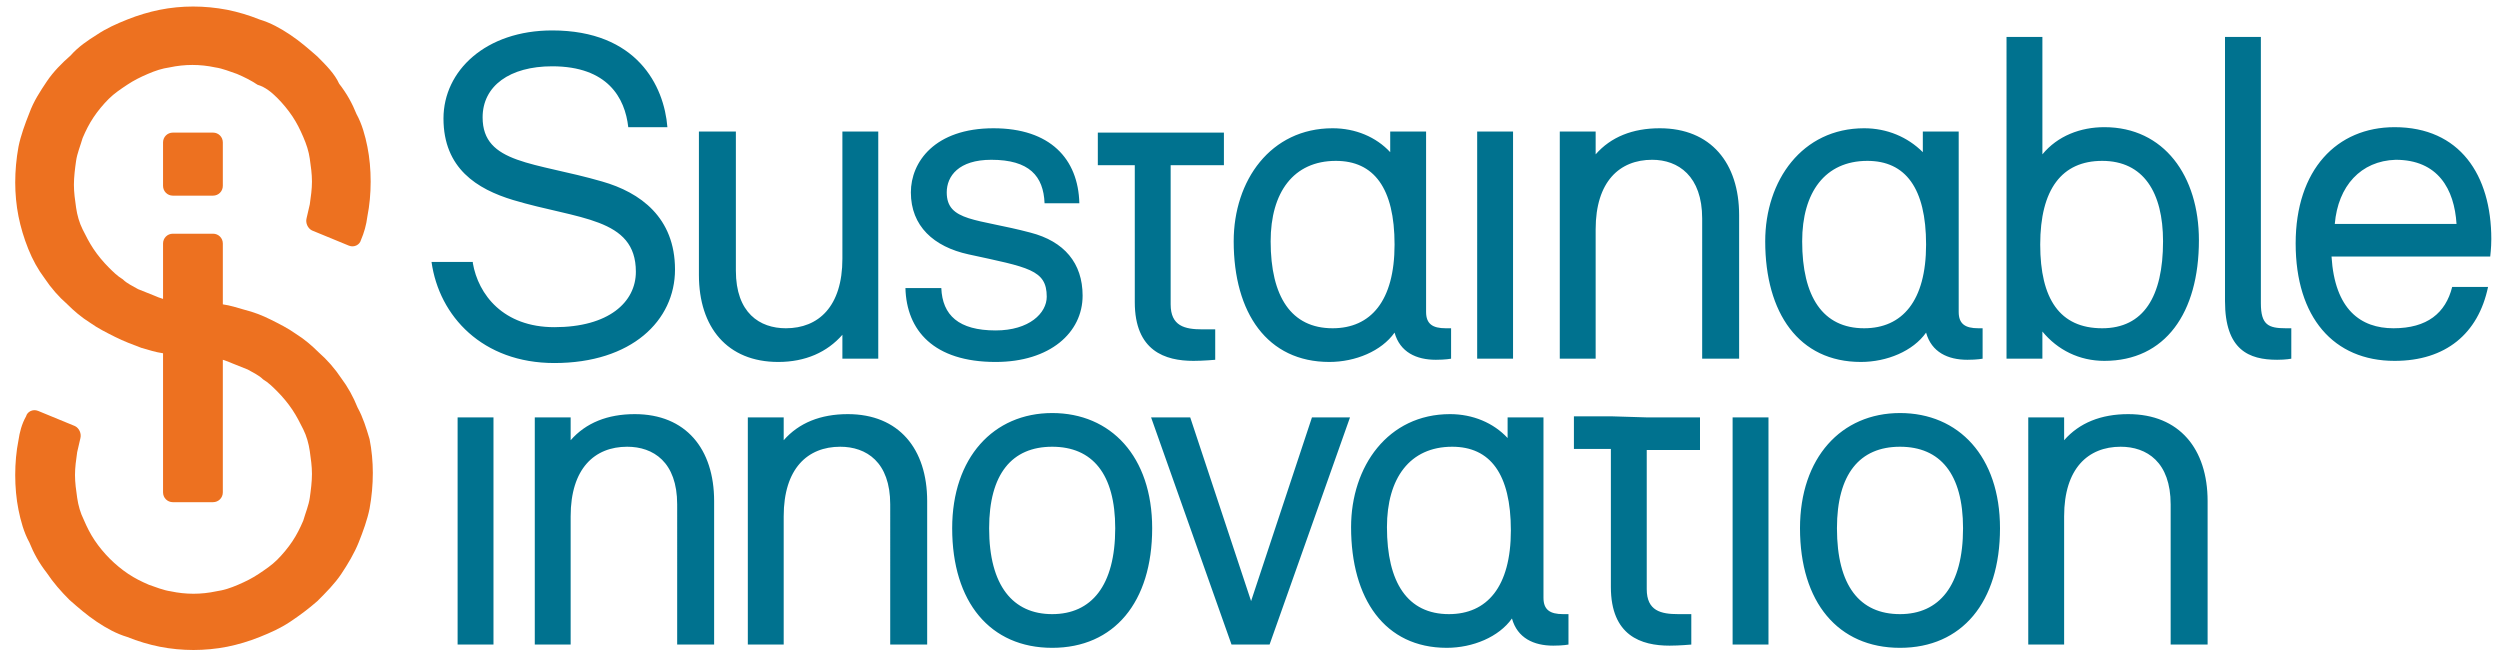
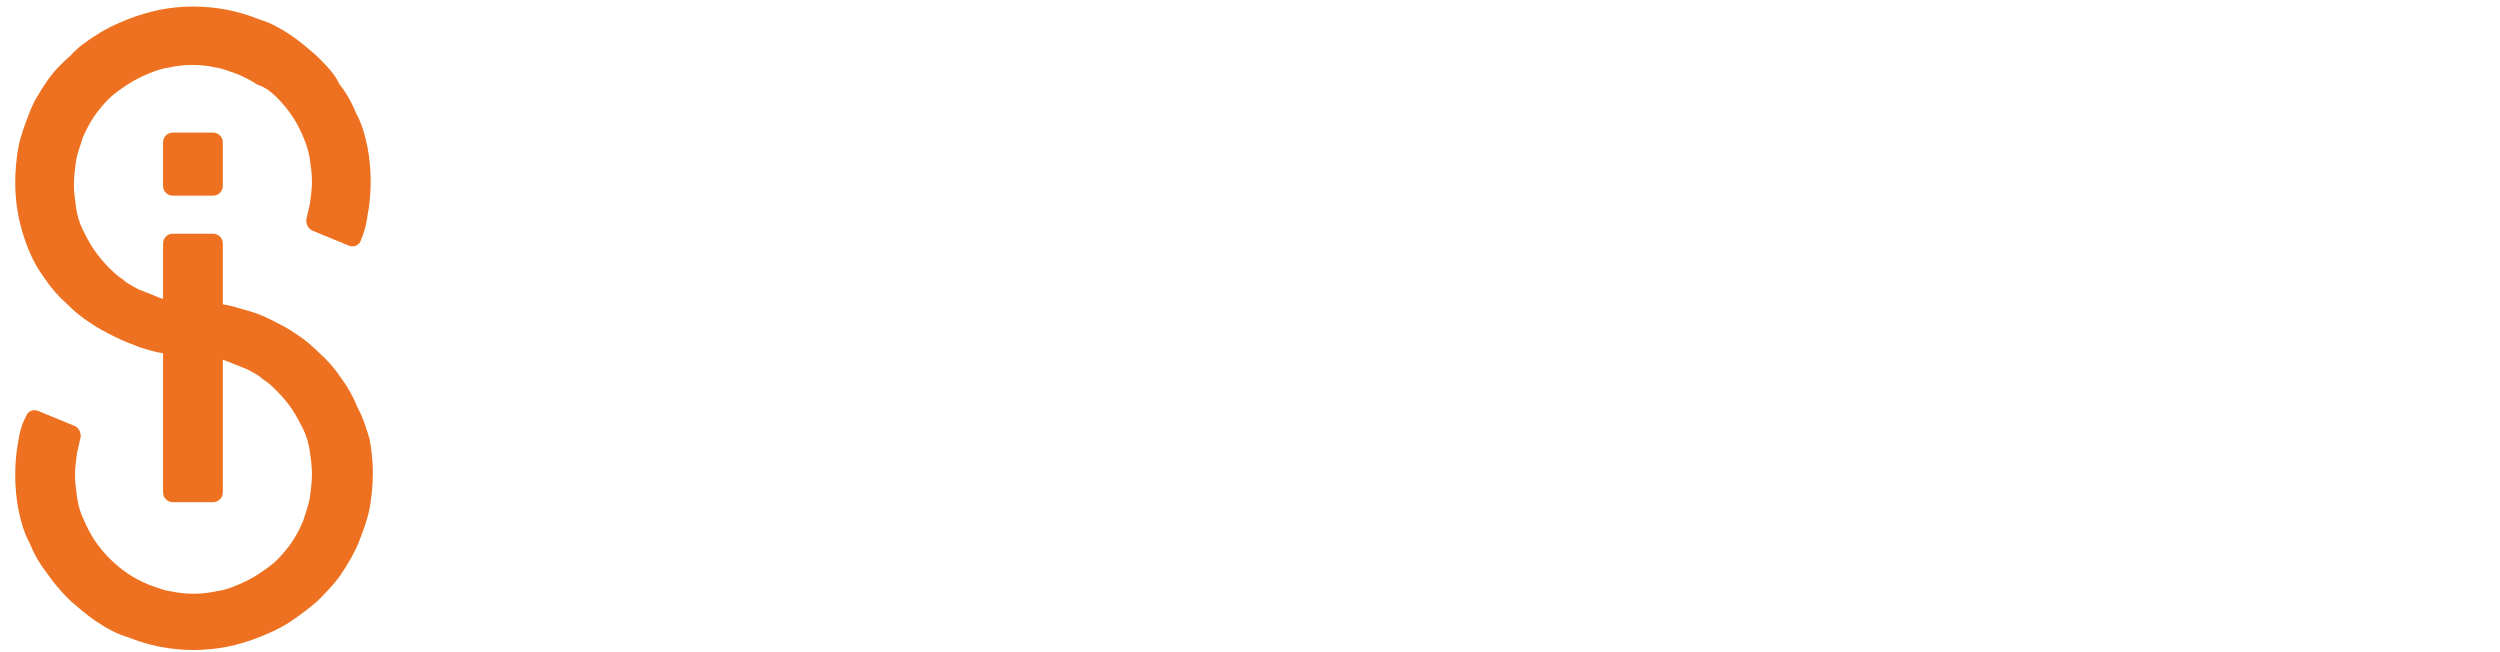
<svg xmlns="http://www.w3.org/2000/svg" id="Lager_1" viewBox="0 0 230 60">
  <style>.st0{fill:#00728f}</style>
-   <path class="st0" d="M43.5 24.2c.5 2.9 2.8 5.9 7.5 5.9 5 0 7.5-2.3 7.5-5.1 0-5-5.3-4.8-11.3-6.6-3.3-1-6.4-2.9-6.4-7.5 0-4.4 3.9-8.1 10-8.1 7.8 0 10.3 5.1 10.6 8.9h-3.6c-.3-2.7-1.9-5.6-7-5.6-3.9 0-6.4 1.8-6.4 4.7 0 4.3 4.8 4.1 11 5.9 3.5 1 6.7 3.3 6.7 8.1 0 4.7-4 8.6-11.1 8.6-6.6 0-10.6-4.3-11.3-9.3h3.8zM64.4 12.1h3.3v12.8c0 3.9 2.2 5.3 4.6 5.3 3 0 5.2-2 5.2-6.4V12.1h3.3V33h-3.3v-2.2c-1.4 1.6-3.4 2.5-5.9 2.5-4.7 0-7.3-3.2-7.3-8V12.1zM96.1 18.7c-.1-2.5-1.4-4-4.9-4-3 0-4.1 1.5-4.1 3 0 2.7 2.8 2.4 7.7 3.7 3.1.8 4.8 2.8 4.8 5.8 0 3.4-3 6.1-8 6.1-5.7 0-8.2-2.9-8.3-6.8h3.3c.1 2.5 1.6 3.9 5 3.9 3.1 0 4.7-1.6 4.7-3.1 0-2.5-1.7-2.7-7.2-3.9-3.2-.7-5.3-2.6-5.3-5.7 0-2.8 2.2-5.9 7.6-5.9 5.2 0 7.8 2.8 7.9 6.9h-3.2zM133.5 30.2V33s-.5.1-1.4.1c-1.8 0-3.3-.7-3.8-2.5-1.2 1.7-3.6 2.7-6 2.7-5.7 0-8.8-4.5-8.8-11.1 0-5.6 3.4-10.4 9.1-10.4 2.1 0 4 .8 5.3 2.2v-1.9h3.3v16.6c0 1.1.6 1.5 1.8 1.5h.5zm-5.2-7.7c0-5.2-1.9-7.7-5.4-7.7-3.9 0-6 2.9-6 7.4 0 5.1 1.9 8 5.7 8 3.5 0 5.7-2.5 5.7-7.7M135.9 12.1h3.3V33h-3.3zM159.9 33h-3.3V20.1c0-3.9-2.2-5.4-4.6-5.4-3 0-5.2 2-5.2 6.4V33h-3.3V12.1h3.3v2.1c1.4-1.6 3.4-2.4 5.9-2.4 4.7 0 7.3 3.2 7.3 8V33zM182.4 30.2V33s-.5.1-1.4.1c-1.8 0-3.3-.7-3.8-2.5-1.2 1.7-3.6 2.7-6 2.7-5.7 0-8.8-4.5-8.8-11.1 0-5.6 3.4-10.4 9.1-10.4 2.1 0 4 .8 5.4 2.2v-1.9h3.3v16.6c0 1.1.6 1.5 1.8 1.5h.4zm-5.2-7.7c0-5.2-1.9-7.7-5.4-7.7-3.9 0-6 2.9-6 7.4 0 5.1 1.9 8 5.7 8 3.5 0 5.7-2.5 5.7-7.7M187.9 14.2c1.4-1.7 3.5-2.5 5.7-2.5 5.5 0 8.7 4.5 8.7 10.4 0 6.7-3.1 11.1-8.7 11.1-2.3 0-4.3-1-5.7-2.7V33h-3.3V3.4h3.3v10.8zm-.2 8.3c0 5 1.8 7.7 5.7 7.7 3.8 0 5.6-2.9 5.6-8 0-4.5-1.8-7.4-5.6-7.4-3.7 0-5.7 2.6-5.7 7.7M208 27.9c0 2 .7 2.3 2.3 2.3h.5V33s-.5.1-1.3.1c-2.6 0-4.8-.9-4.8-5.4V3.4h3.3v24.5zM225.6 26.4h3.3c-.9 4.3-3.9 6.8-8.6 6.8-5.6 0-9.1-4-9.1-10.8s3.8-10.7 9.1-10.7c6 0 8.9 4.4 8.9 10.3 0 .8-.1 1.6-.1 1.6h-14.6c.3 4.9 2.7 6.6 5.7 6.6 3.1 0 4.8-1.4 5.4-3.8m-10.8-5.8H226c-.2-3.2-1.7-5.9-5.6-5.9-3.2.1-5.3 2.4-5.6 5.9M42.1 38.4h3.3v20.9h-3.3zM65.6 59.3h-3.3V46.4c0-3.9-2.2-5.3-4.6-5.3-3 0-5.2 2-5.2 6.4v11.8h-3.3V38.4h3.3v2.1c1.4-1.6 3.4-2.4 5.9-2.4 4.7 0 7.3 3.2 7.3 8v13.2zM85.2 59.3h-3.3V46.4c0-3.9-2.2-5.3-4.6-5.3-3 0-5.2 2-5.2 6.4v11.8h-3.3V38.4h3.3v2.1c1.4-1.6 3.4-2.4 5.9-2.4 4.7 0 7.3 3.2 7.3 8v13.2zM87.6 48.6c0-6.5 3.8-10.6 9.2-10.6 5.4 0 9.2 4 9.2 10.6 0 6.8-3.5 11-9.2 11-5.7 0-9.2-4.2-9.2-11m15 0c0-5-2.1-7.5-5.8-7.5-3.7 0-5.8 2.5-5.8 7.5 0 5.3 2.2 7.9 5.8 7.9 3.6 0 5.8-2.6 5.8-7.9M116.8 59.3h-3.5l-7.4-20.9h3.6l5.6 16.9 5.6-16.9h3.5zM144.3 56.5v2.8s-.5.1-1.4.1c-1.8 0-3.3-.7-3.8-2.5-1.2 1.7-3.6 2.7-6 2.7-5.7 0-8.8-4.5-8.8-11.1 0-5.6 3.4-10.4 9.1-10.4 2.1 0 4 .8 5.3 2.2v-1.9h3.3V55c0 1.1.6 1.5 1.8 1.5h.5zm-5.3-7.7c0-5.2-1.9-7.7-5.4-7.7-3.9 0-6 2.9-6 7.4 0 5.1 1.9 8 5.7 8 3.5 0 5.7-2.5 5.7-7.7M151.5 38.4h4.9v3h-4.9v12.8c0 2 1.3 2.3 2.9 2.3h1.2v2.8s-1.1.1-2 .1c-2.6 0-5.4-.9-5.4-5.4V41.3h-3.4v-3h3.4l3.3.1zM107.7 12.2h4.9v3h-4.9V28c0 2 1.3 2.3 2.9 2.3h1.2v2.8s-1.1.1-2 .1c-2.6 0-5.4-.9-5.4-5.4V15.2H101v-3H107.7zM159.4 38.4h3.3v20.9h-3.3zM165.6 48.6c0-6.5 3.8-10.6 9.2-10.6 5.4 0 9.2 4 9.2 10.6 0 6.8-3.5 11-9.2 11-5.7 0-9.2-4.2-9.2-11m15 0c0-5-2.1-7.5-5.8-7.5-3.7 0-5.8 2.5-5.8 7.5 0 5.3 2.1 7.9 5.8 7.9 3.6 0 5.8-2.6 5.8-7.9M203 59.3h-3.3V46.4c0-3.9-2.2-5.3-4.6-5.3-3 0-5.2 2-5.2 6.4v11.8h-3.3V38.4h3.3v2.1c1.4-1.6 3.4-2.4 5.9-2.4 4.7 0 7.3 3.2 7.3 8v13.2z" />
  <path d="M15.9 12.2c-.5 0-.9.4-.9.9v4c0 .5.4.9.9.9h3.7c.5 0 .9-.4.9-.9v-4c0-.5-.4-.9-.9-.9h-3.7zm17 25.3c-.4-1-.9-1.9-1.5-2.7-.6-.9-1.3-1.7-2.1-2.4-.6-.6-1.3-1.2-2.1-1.7-.7-.5-1.5-.9-2.3-1.3-.8-.4-1.6-.7-2.4-.9-.7-.2-1.3-.4-2-.5v-5.6c0-.5-.4-.9-.9-.9h-3.7c-.5 0-.9.4-.9.9v5.1c-.3-.1-.6-.2-.8-.3l-1.5-.6c-.5-.3-1-.5-1.4-.9-.5-.3-.9-.7-1.3-1.1-.5-.5-1-1.1-1.4-1.7-.4-.6-.7-1.2-1-1.8-.3-.6-.5-1.3-.6-2-.1-.7-.2-1.4-.2-2.1 0-.7.1-1.5.2-2.2.1-.7.4-1.4.6-2.1.3-.7.6-1.3 1-1.9.4-.6.9-1.2 1.4-1.7.5-.5 1.1-.9 1.7-1.3.6-.4 1.2-.7 1.9-1 .7-.3 1.3-.5 2-.6 1.4-.3 2.8-.3 4.2 0 .7.1 1.4.4 2 .6.7.3 1.3.6 1.9 1 .7.2 1.3.7 1.8 1.2s1 1.1 1.4 1.7c.4.6.7 1.2 1 1.9.3.7.5 1.3.6 2 .1.7.2 1.4.2 2.1 0 .7-.1 1.4-.2 2.1-.1.4-.2.9-.3 1.3-.1.4.1.9.5 1.1l3.4 1.4c.5.2 1-.1 1.1-.5.3-.7.5-1.4.6-2.2.2-1 .3-2.1.3-3.2s-.1-2.2-.3-3.2c-.2-1-.5-2.1-1-3-.4-1-.9-1.9-1.6-2.8-.4-.9-1.2-1.7-2-2.5-.8-.7-1.6-1.4-2.5-2-.9-.6-1.8-1.1-2.8-1.4-1-.4-2-.7-3-.9-2.1-.4-4.2-.4-6.2 0-1 .2-2 .5-3 .9s-1.9.8-2.8 1.4c-.8.5-1.7 1.1-2.4 1.9-.8.7-1.6 1.5-2.2 2.4-.6.9-1.2 1.8-1.6 2.9-.4 1-.8 2.1-1 3.1-.2 1.1-.3 2.2-.3 3.3 0 1 .1 2.1.3 3.1.2 1 .5 2 .9 3s.9 1.9 1.5 2.7c.6.9 1.3 1.7 2.1 2.4.6.6 1.3 1.2 2.1 1.7.7.5 1.5.9 2.3 1.3.8.4 1.6.7 2.4 1 .7.2 1.3.4 2 .5v12.8c0 .5.4.9.9.9h3.7c.5 0 .9-.4.9-.9V33.1c.3.1.6.2.8.3l1.5.6c.5.3 1 .5 1.4.9.5.3.9.7 1.3 1.1.5.5 1 1.1 1.4 1.7.4.6.7 1.2 1 1.8.3.6.5 1.3.6 2 .1.7.2 1.4.2 2.1 0 .7-.1 1.5-.2 2.2-.1.7-.4 1.4-.6 2.1-.3.7-.6 1.3-1 1.9-.4.6-.9 1.2-1.4 1.7-.5.5-1.1.9-1.7 1.3-.6.4-1.2.7-1.9 1-.7.3-1.3.5-2 .6-1.4.3-2.8.3-4.2 0-.7-.1-1.4-.4-2-.6-.7-.3-1.3-.6-1.9-1-.6-.4-1.2-.9-1.7-1.4-.5-.5-1-1.1-1.4-1.7-.4-.6-.7-1.2-1-1.9-.3-.6-.5-1.3-.6-2-.1-.7-.2-1.4-.2-2.1 0-.7.1-1.4.2-2.1.1-.4.2-.9.3-1.3.1-.4-.1-.9-.5-1.1l-3.4-1.4c-.5-.2-1 .1-1.1.5-.4.7-.6 1.5-.7 2.2-.2 1-.3 2.1-.3 3.2s.1 2.2.3 3.2c.2 1 .5 2.1 1 3 .4 1 .9 1.9 1.6 2.8.6.9 1.3 1.7 2.1 2.5.8.7 1.6 1.4 2.5 2 .9.6 1.8 1.1 2.8 1.4 1 .4 2 .7 3 .9 1 .2 2.1.3 3.1.3s2.1-.1 3.1-.3c1-.2 2-.5 3-.9s1.9-.8 2.8-1.4c.9-.6 1.7-1.2 2.5-1.9.8-.8 1.6-1.6 2.2-2.5.6-.9 1.2-1.9 1.6-2.9.4-1 .8-2.1 1-3.1.2-1.1.3-2.2.3-3.3 0-1-.1-2.1-.3-3.1-.3-1-.6-2-1.1-2.9" fill="#ed7120" />
</svg>